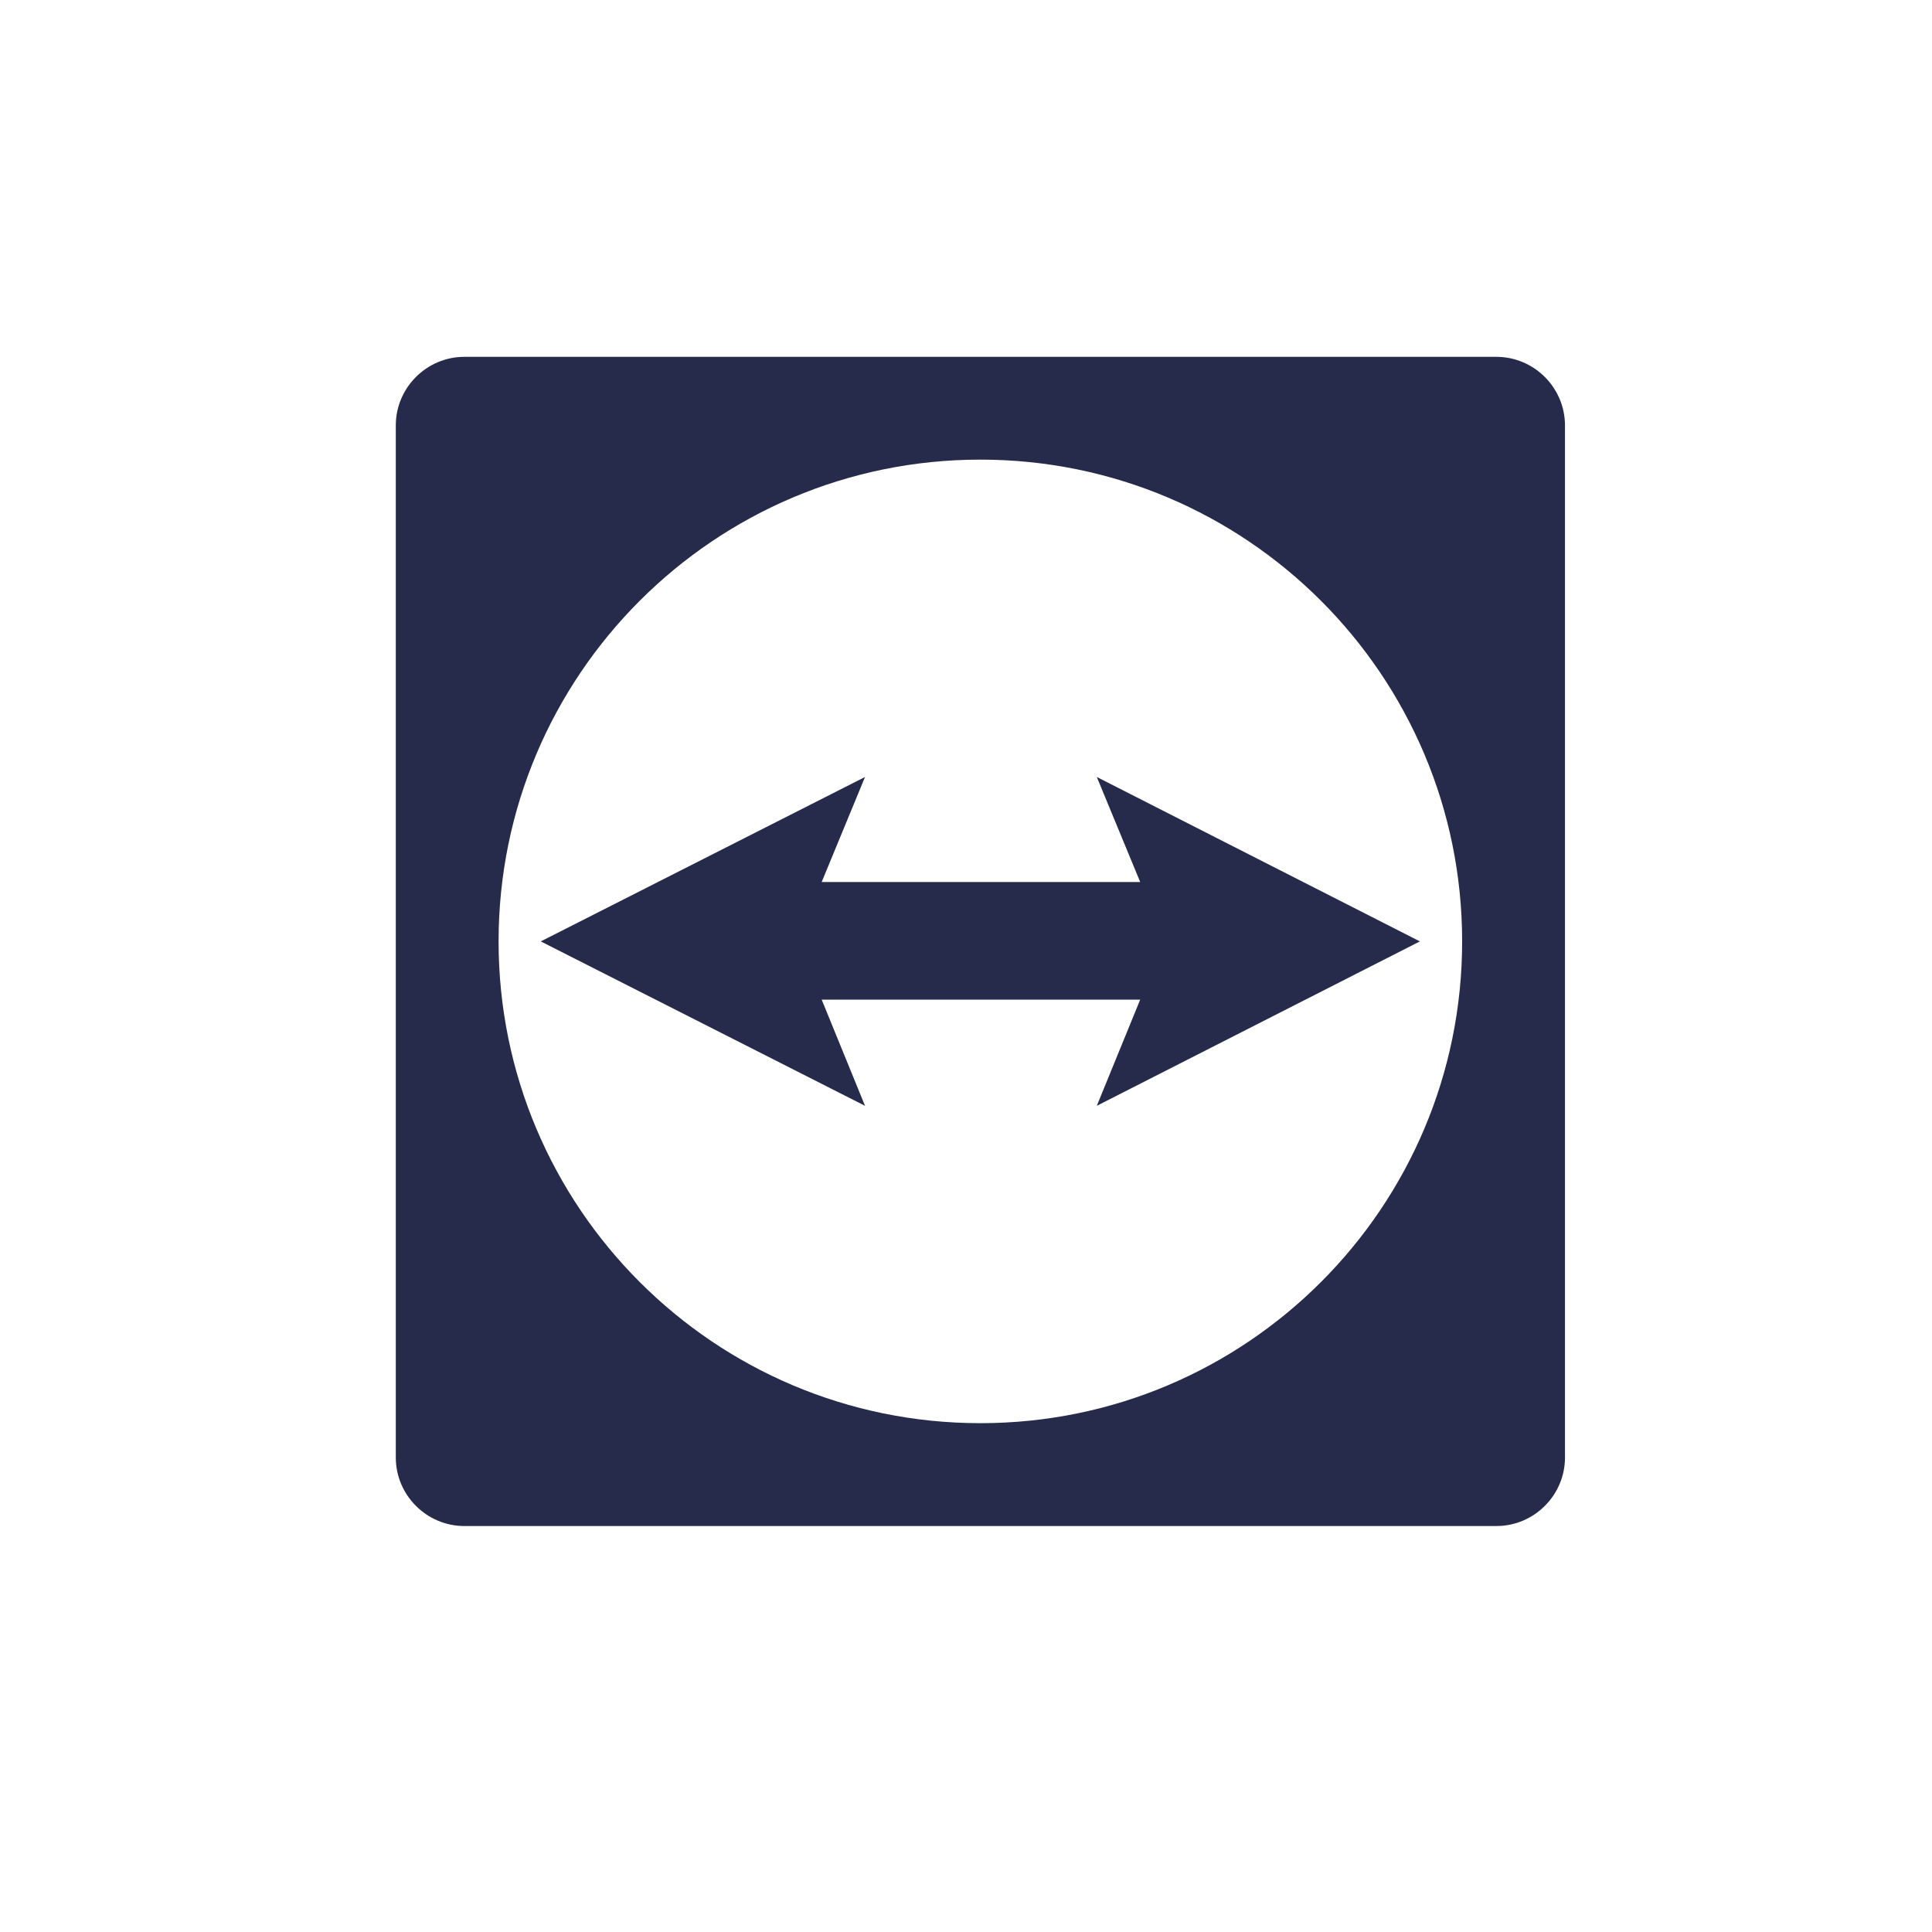
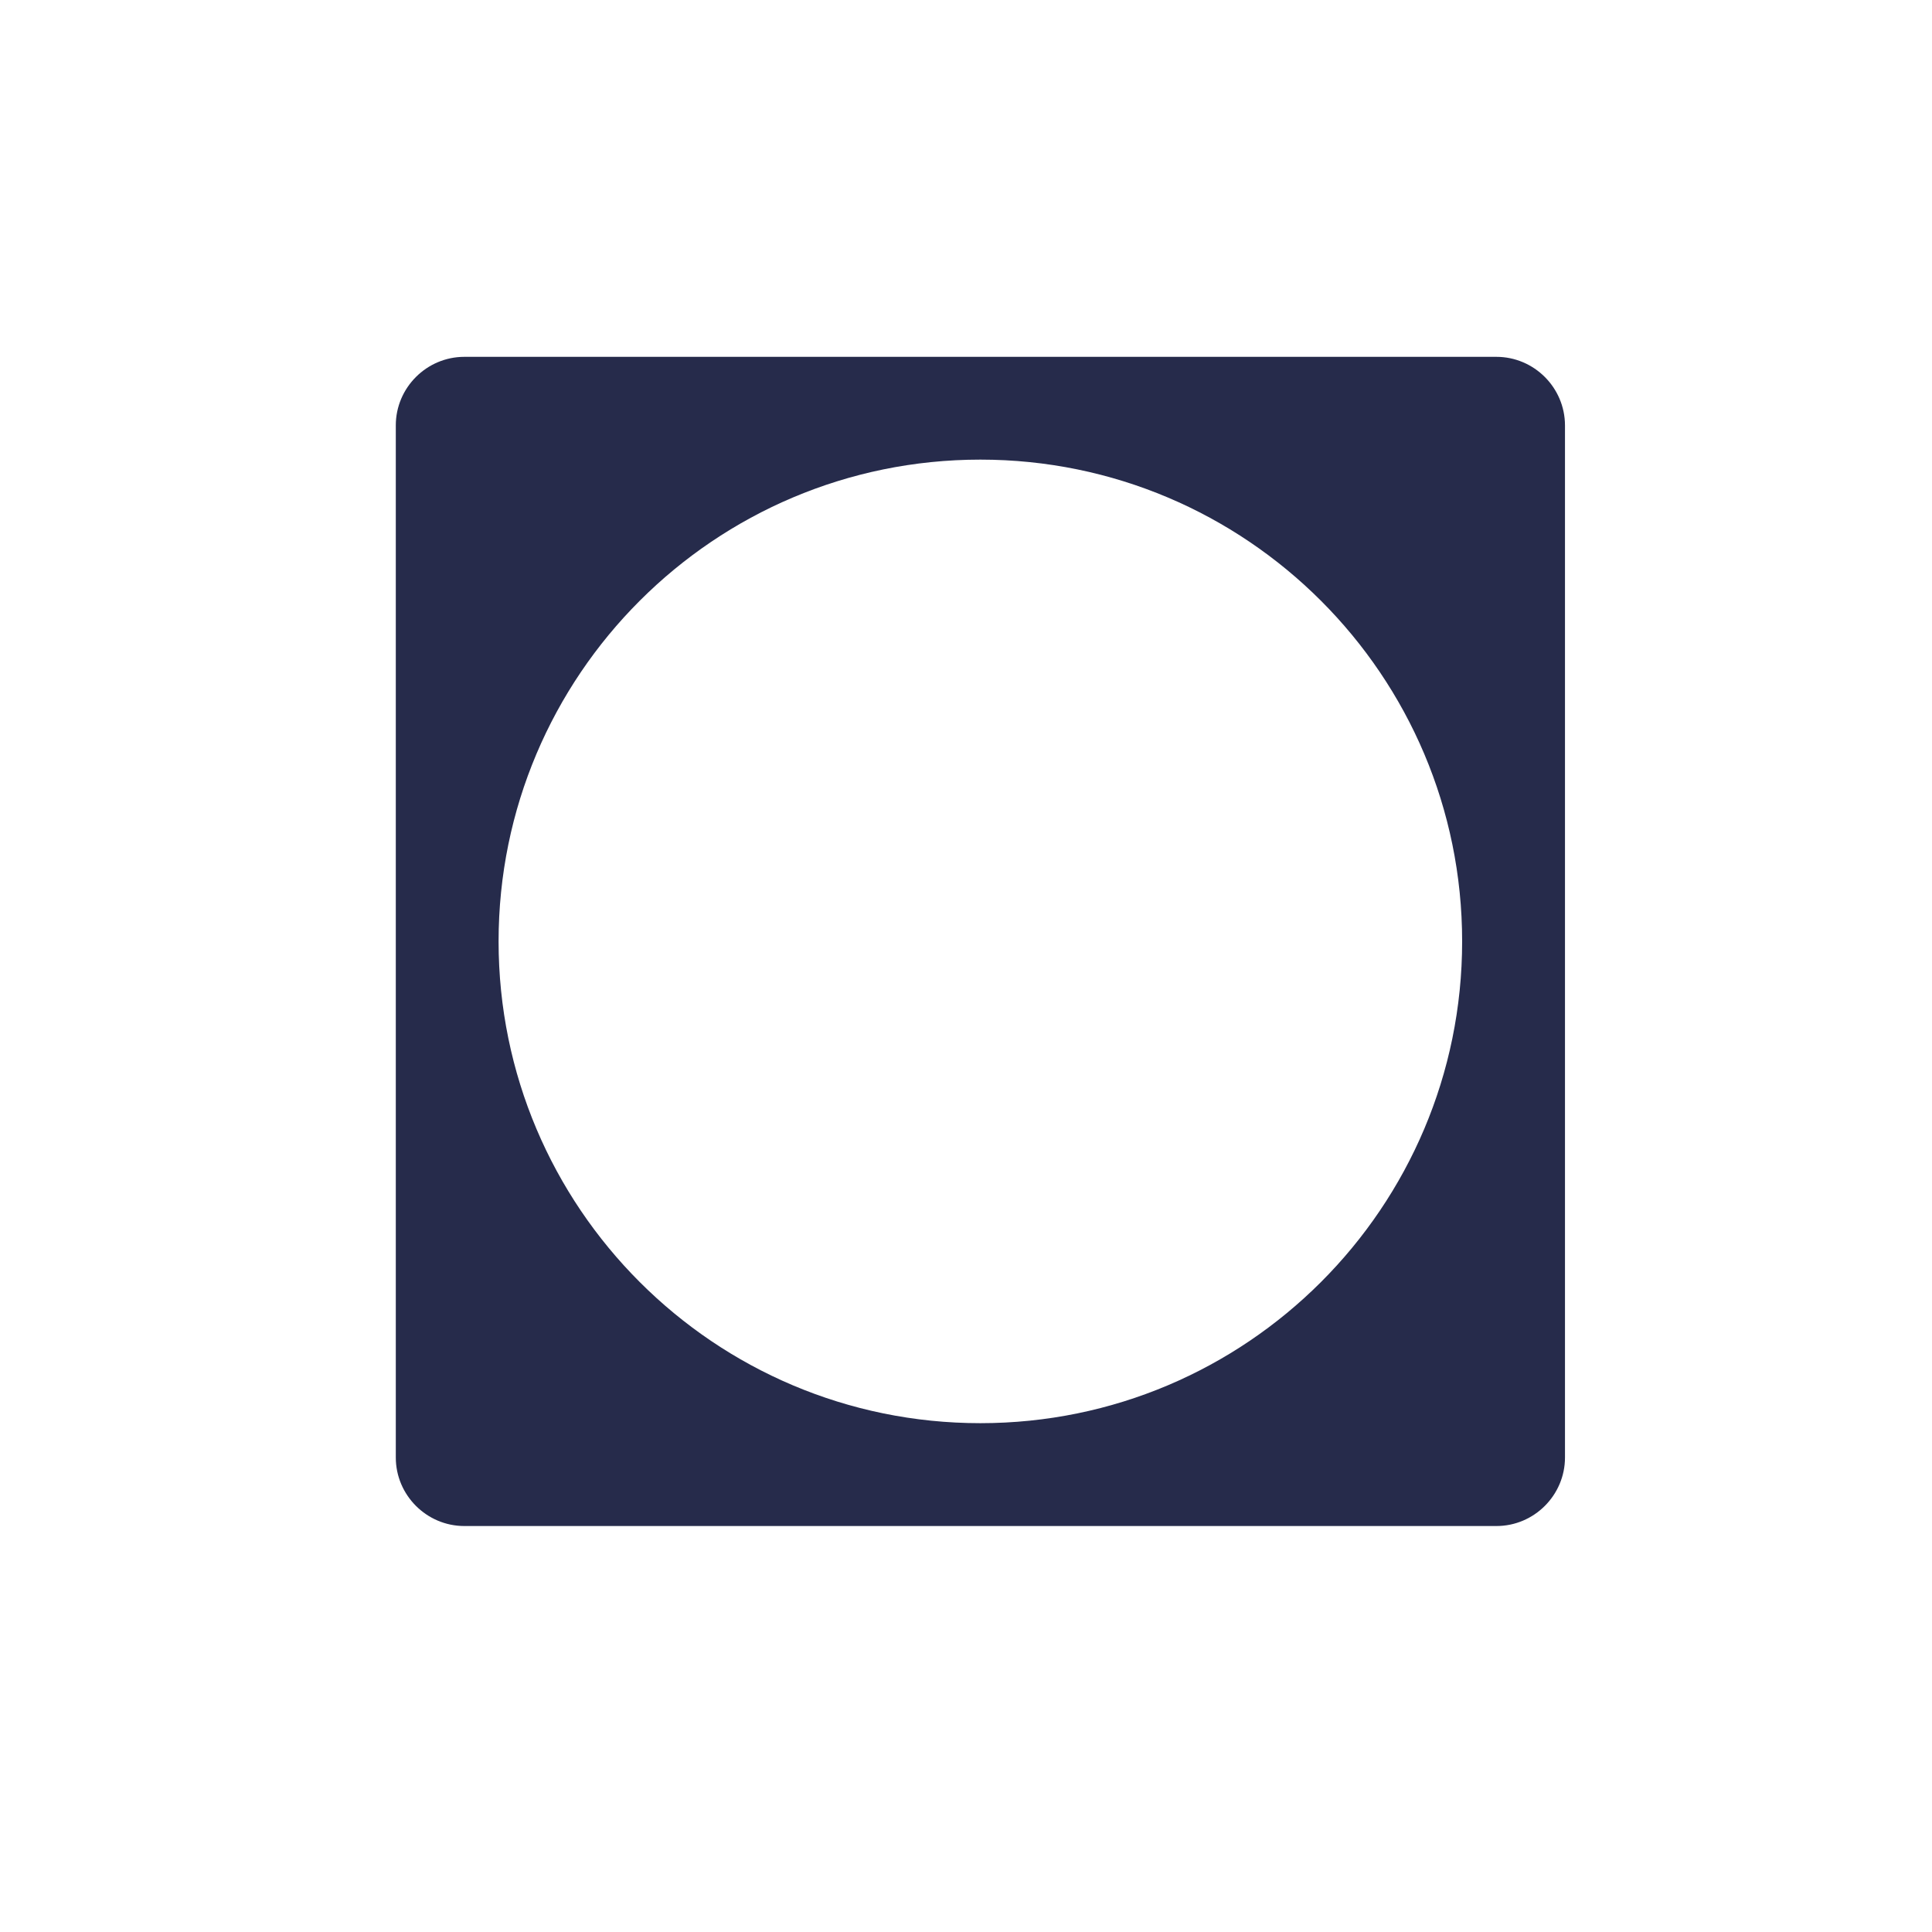
<svg xmlns="http://www.w3.org/2000/svg" version="1.1" x="0px" y="0px" width="300px" height="300px" viewBox="0 0 300 300" xml:space="preserve">
  <g id="Ebene_1"> </g>
  <g id="Ebene_2">
    <g>
-       <polygon fill="#262B4B" points="134.32,120.65 127.59,136.96 177.05,136.96 170.31,120.65 220.48,146.18 170.31,171.71 177.05,155.22 127.59,155.22 134.32,171.71 83.97,146.18 " />
-       <path fill="#262B4B" d="M232.36,55.41H72.1c-5.85,0-10.64,4.79-10.64,10.64v160.27c0,5.85,4.79,10.64,10.64,10.64h160.27 c5.85,0,10.64-4.79,10.64-10.64V66.05C243,60.19,238.21,55.41,232.36,55.41z M152.23,220.99c-41.31,0-74.81-33.51-74.81-74.81 s33.51-74.81,74.81-74.81s74.81,33.51,74.81,74.81S193.54,220.99,152.23,220.99L152.23,220.99z" />
+       <path fill="#262B4B" d="M232.36,55.41H72.1c-5.85,0-10.64,4.79-10.64,10.64v160.27c0,5.85,4.79,10.64,10.64,10.64h160.27 c5.85,0,10.64-4.79,10.64-10.64V66.05C243,60.19,238.21,55.41,232.36,55.41z M152.23,220.99c-41.31,0-74.81-33.51-74.81-74.81 s33.51-74.81,74.81-74.81s74.81,33.51,74.81,74.81S193.54,220.99,152.23,220.99L152.23,220.99" />
    </g>
  </g>
</svg>